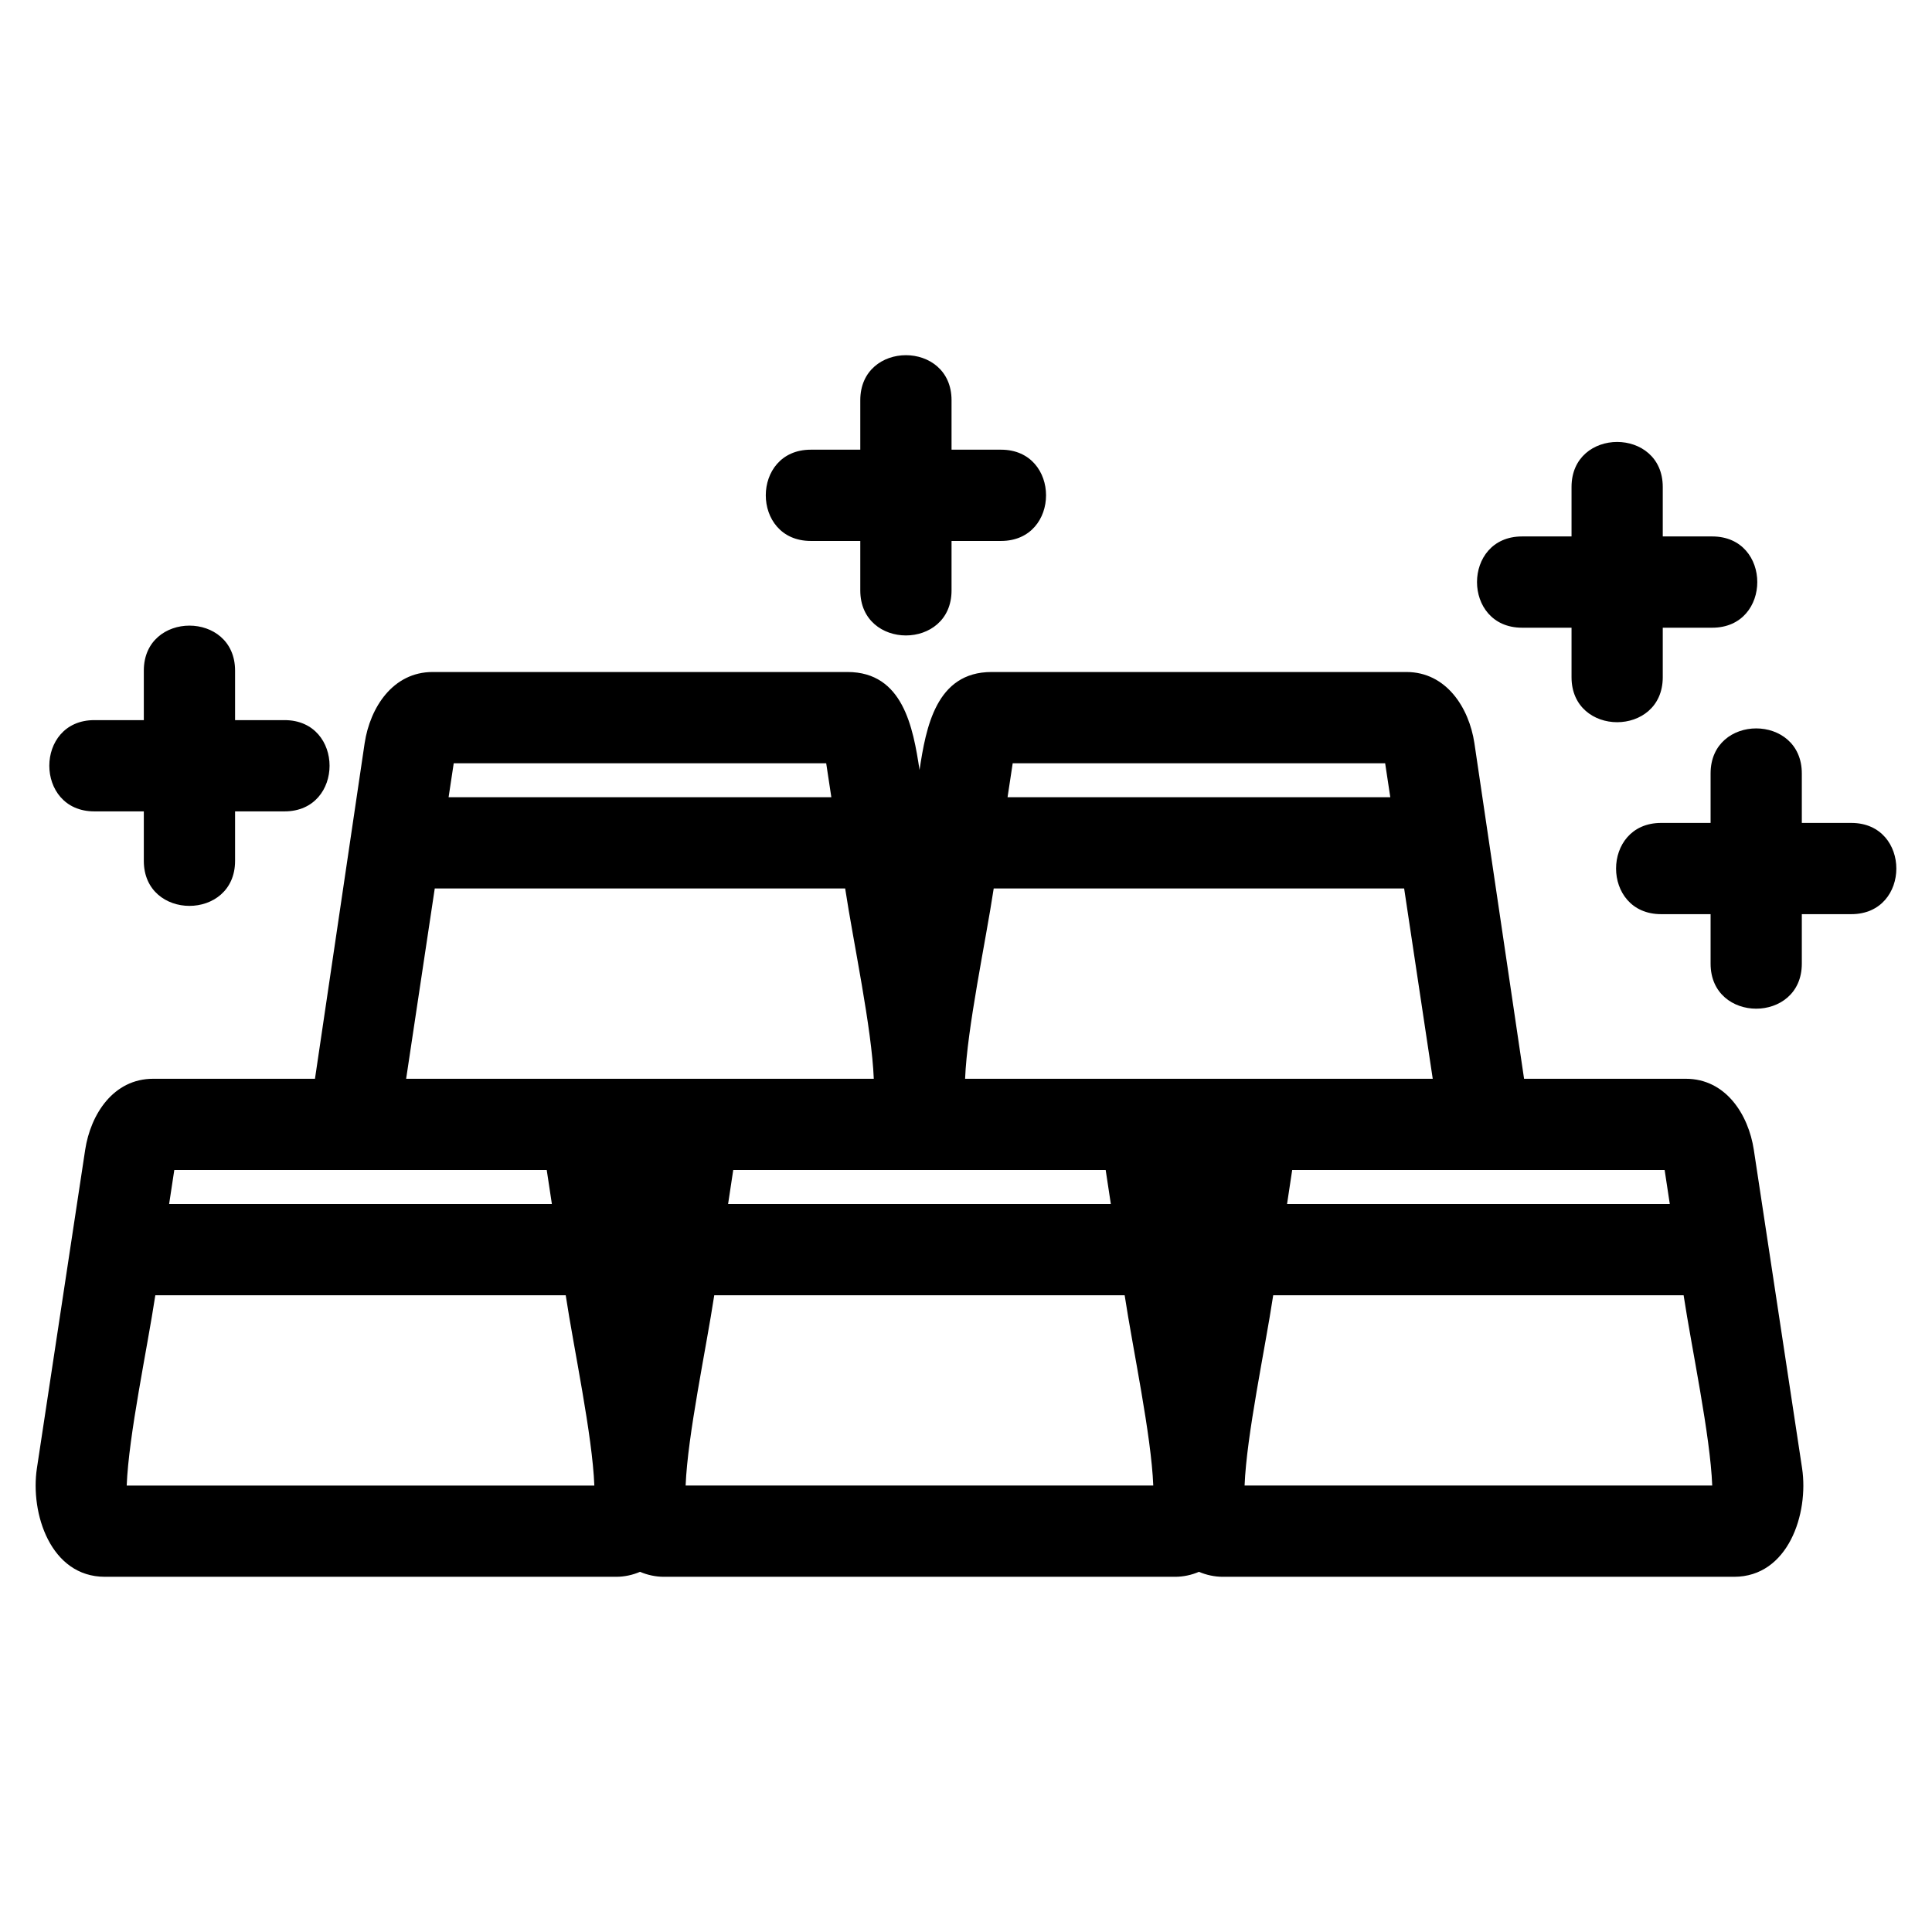
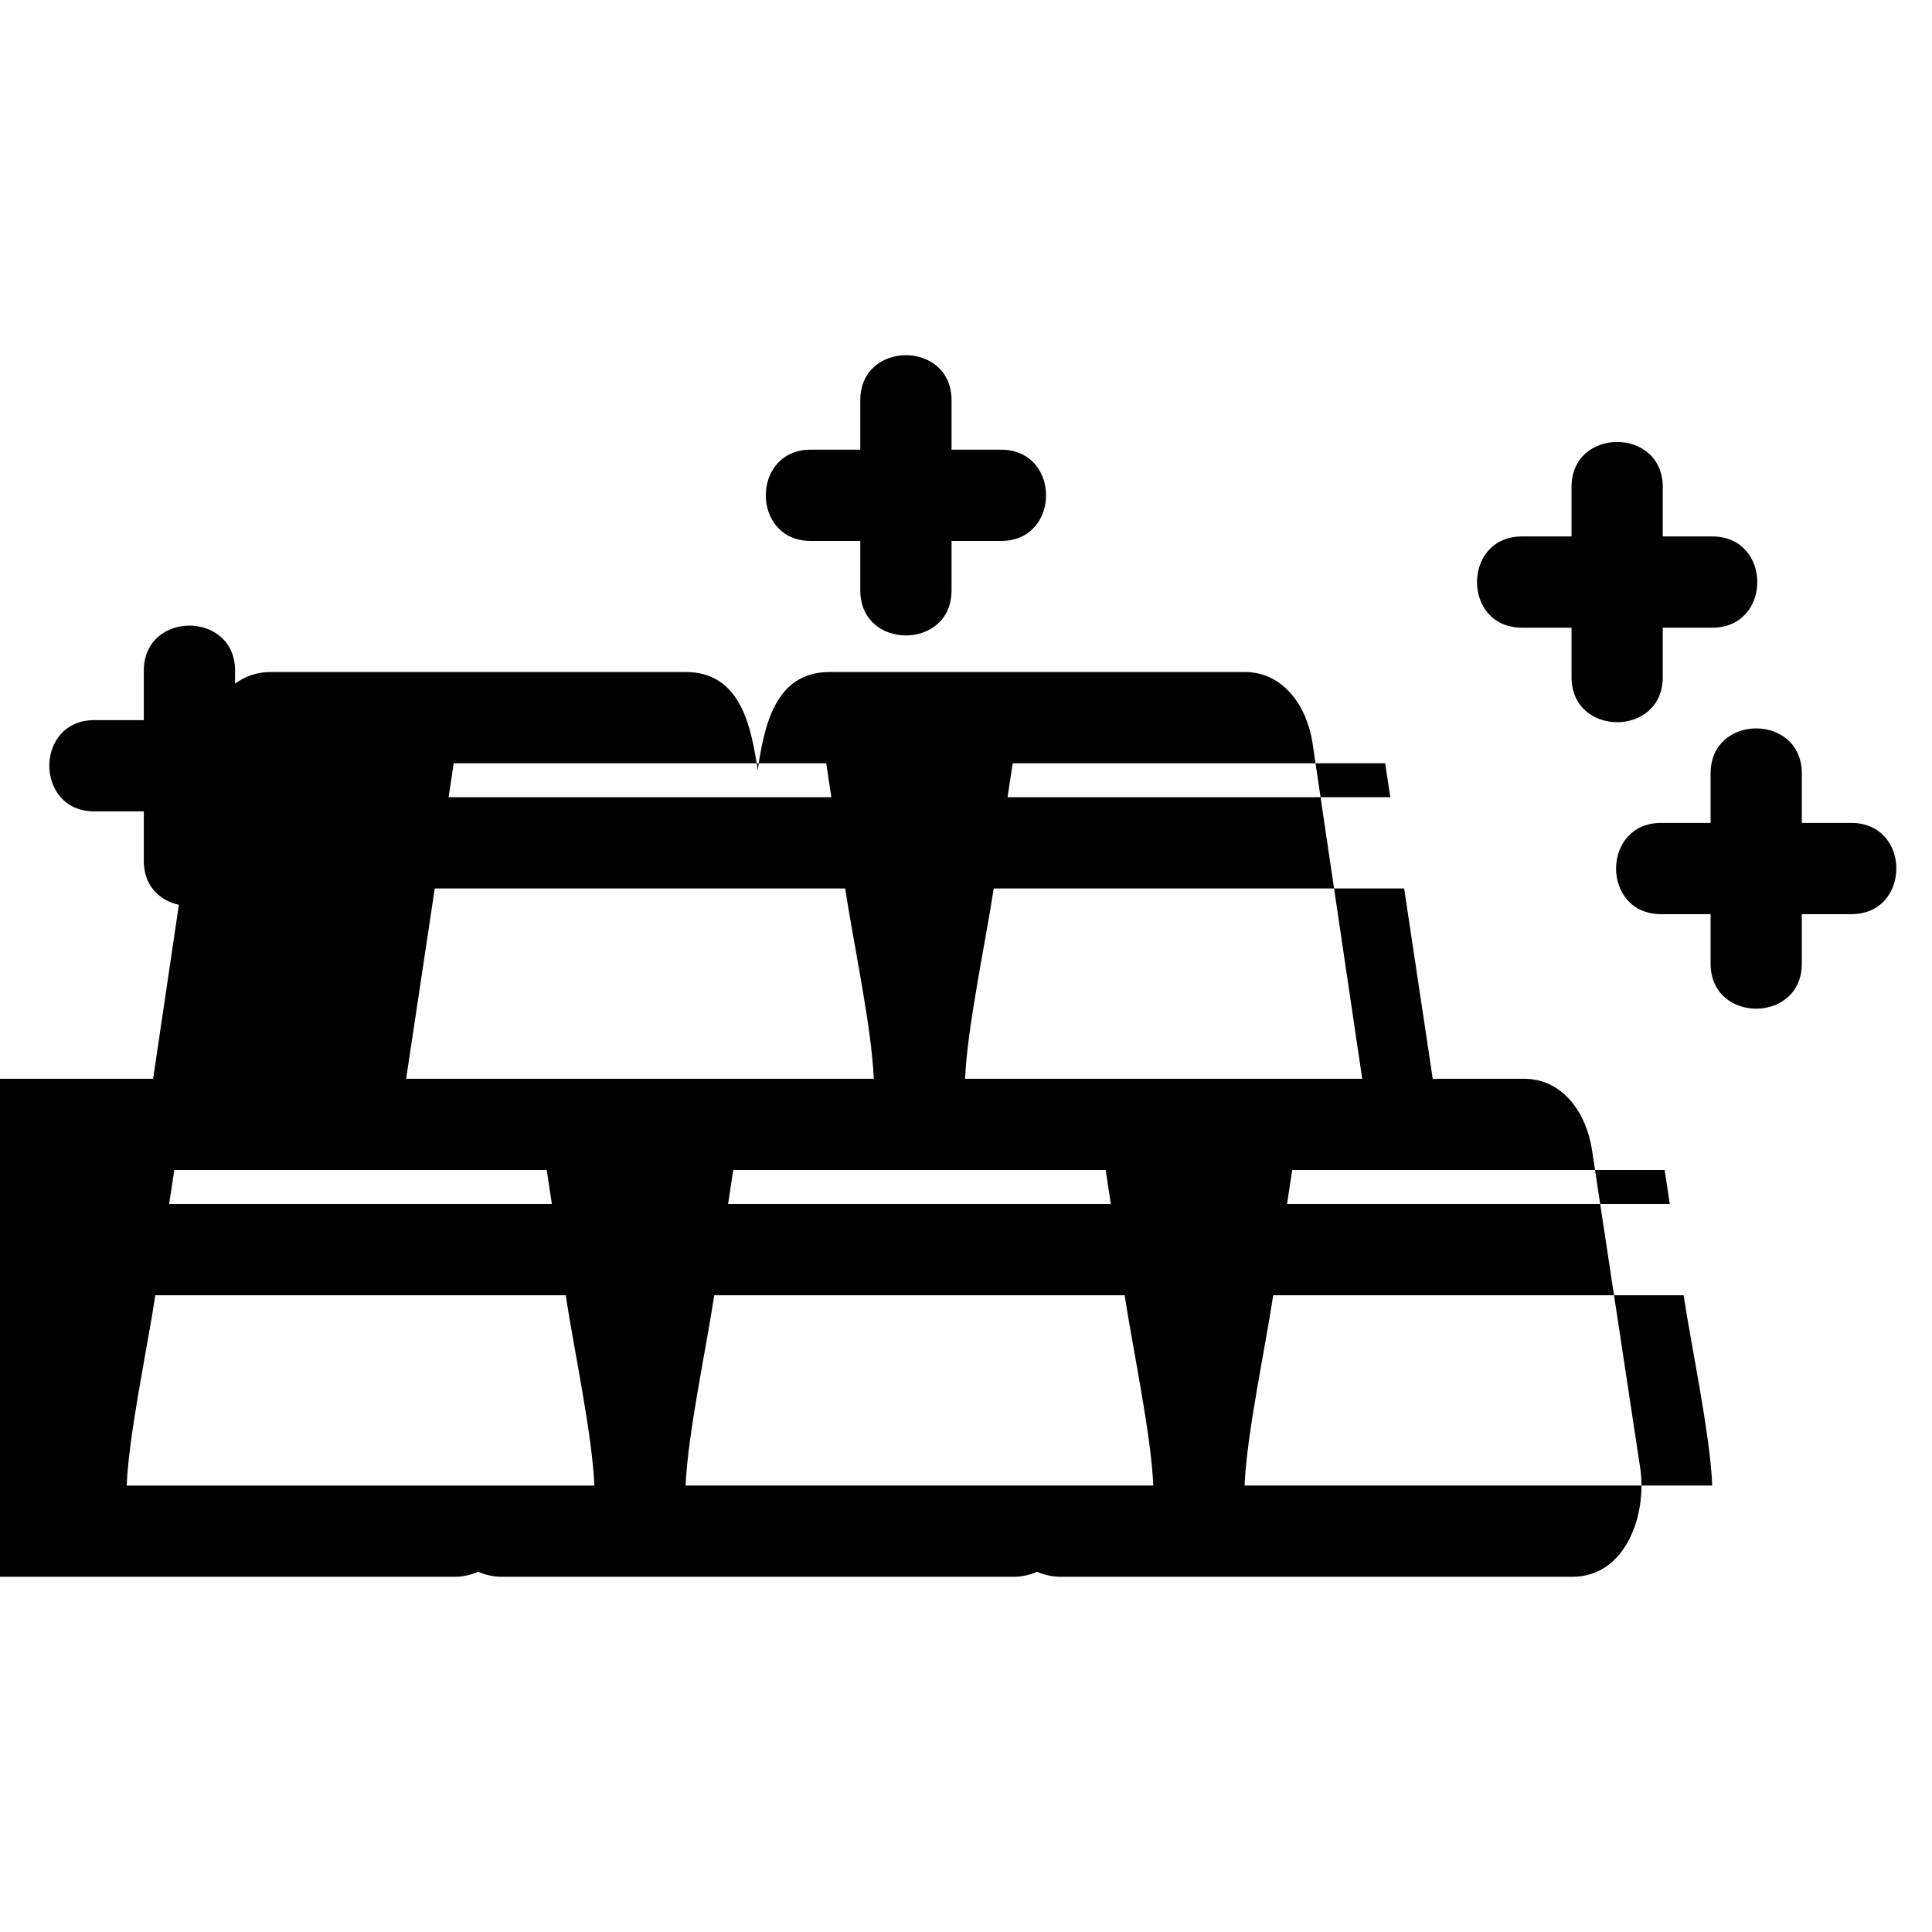
<svg xmlns="http://www.w3.org/2000/svg" fill="#000000" width="800px" height="800px" version="1.1" viewBox="144 144 512 512">
-   <path d="m293.93 487.26h-108.77c-2.152 14.227-7.059 37.043-7.582 50.43h123.93c-0.523-13.383-5.434-36.203-7.586-50.43zm-74.52-152.42c15.906 0 15.906 24.184 0 24.184h-13.113v13.121c0 15.898-24.184 15.898-24.184 0v-13.121h-13.121c-15.898 0-15.898-24.184 0-24.184h13.121v-13.121c0-15.898 24.184-15.898 24.184 0v13.121zm189.88-71.668c15.898 0 15.898 24.184 0 24.184h-13.121v13.121c0 15.898-24.184 15.898-24.184 0v-13.121h-13.121c-15.898 0-15.898-24.184 0-24.184h13.121v-13.113c0-15.906 24.184-15.906 24.184 0v13.113zm188.48 22.992c15.906 0 15.906 24.184 0 24.184h-13.121v13.121c0 15.898-24.176 15.898-24.176 0v-13.121h-13.121c-15.906 0-15.906-24.184 0-24.184h13.121v-13.113c0-15.906 24.176-15.906 24.176 0v13.113zm36.852 75.922c15.906 0 15.906 24.176 0 24.176h-13.121v13.121c0 15.906-24.176 15.906-24.176 0v-13.121h-13.121c-15.906 0-15.906-24.176 0-24.176h13.121v-13.121c0-15.906 24.176-15.906 24.176 0v13.121zm-223.61-6.812h101.43l-1.363-9.004h-98.703zm136.87 74.613h42.891c10.52 0 16.578 9.402 18.008 18.832 4.262 28.117 8.52 56.227 12.789 84.367 1.816 12.062-3.676 28.781-18.012 28.781h-135.52c-2.137 0-4.344-0.469-6.301-1.32-1.957 0.852-4.164 1.32-6.301 1.32h-135.52c-2.137 0-4.344-0.469-6.301-1.32-1.957 0.852-4.164 1.32-6.301 1.32h-135.52c-14.406 0-19.828-16.836-18.012-28.781 4.266-28.121 8.527-56.246 12.789-84.367 1.434-9.43 7.484-18.832 18.008-18.832h42.891l13.168-88.965c1.434-9.43 7.481-18.832 18.008-18.832h109.95c14.723 0 17.387 14.723 19.09 25.957 1.703-11.234 4.363-25.957 19.082-25.957h109.95c10.527 0 16.578 9.402 18.008 18.832l13.168 88.965zm-31.77-50.43h-108.77c-2.152 14.227-7.059 37.035-7.582 50.43h123.93zm-148.13 0h-108.77l-7.582 50.43h123.93c-0.523-13.395-5.426-36.203-7.582-50.43zm-105.1-24.184h101.43l-1.363-9.004h-98.707zm222.2 107.8h101.43l-1.367-9.004h-98.703zm105.1 24.184h-108.77c-2.152 14.227-7.062 37.047-7.586 50.43h123.93c-0.523-13.383-5.426-36.203-7.582-50.43zm-148.13 0h-108.77c-2.16 14.227-7.059 37.043-7.586 50.43h123.93c-0.523-13.383-5.426-36.203-7.582-50.43zm-105.1-24.184h101.43l-1.367-9.004h-98.703zm-46.699 0-1.363-9.004h-98.703l-1.367 9.004z" />
+   <path d="m293.93 487.26h-108.77c-2.152 14.227-7.059 37.043-7.582 50.43h123.93c-0.523-13.383-5.434-36.203-7.586-50.43zm-74.52-152.42c15.906 0 15.906 24.184 0 24.184h-13.113v13.121c0 15.898-24.184 15.898-24.184 0v-13.121h-13.121c-15.898 0-15.898-24.184 0-24.184h13.121v-13.121c0-15.898 24.184-15.898 24.184 0v13.121zm189.88-71.668c15.898 0 15.898 24.184 0 24.184h-13.121v13.121c0 15.898-24.184 15.898-24.184 0v-13.121h-13.121c-15.898 0-15.898-24.184 0-24.184h13.121v-13.113c0-15.906 24.184-15.906 24.184 0v13.113zm188.48 22.992c15.906 0 15.906 24.184 0 24.184h-13.121v13.121c0 15.898-24.176 15.898-24.176 0v-13.121h-13.121c-15.906 0-15.906-24.184 0-24.184h13.121v-13.113c0-15.906 24.176-15.906 24.176 0v13.113zm36.852 75.922c15.906 0 15.906 24.176 0 24.176h-13.121v13.121c0 15.906-24.176 15.906-24.176 0v-13.121h-13.121c-15.906 0-15.906-24.176 0-24.176h13.121v-13.121c0-15.906 24.176-15.906 24.176 0v13.121zm-223.61-6.812h101.43l-1.363-9.004h-98.703zm136.87 74.613c10.52 0 16.578 9.402 18.008 18.832 4.262 28.117 8.52 56.227 12.789 84.367 1.816 12.062-3.676 28.781-18.012 28.781h-135.52c-2.137 0-4.344-0.469-6.301-1.32-1.957 0.852-4.164 1.32-6.301 1.32h-135.52c-2.137 0-4.344-0.469-6.301-1.32-1.957 0.852-4.164 1.32-6.301 1.32h-135.52c-14.406 0-19.828-16.836-18.012-28.781 4.266-28.121 8.527-56.246 12.789-84.367 1.434-9.43 7.484-18.832 18.008-18.832h42.891l13.168-88.965c1.434-9.43 7.481-18.832 18.008-18.832h109.95c14.723 0 17.387 14.723 19.09 25.957 1.703-11.234 4.363-25.957 19.082-25.957h109.95c10.527 0 16.578 9.402 18.008 18.832l13.168 88.965zm-31.77-50.43h-108.77c-2.152 14.227-7.059 37.035-7.582 50.43h123.93zm-148.13 0h-108.77l-7.582 50.43h123.93c-0.523-13.395-5.426-36.203-7.582-50.43zm-105.1-24.184h101.43l-1.363-9.004h-98.707zm222.2 107.8h101.43l-1.367-9.004h-98.703zm105.1 24.184h-108.77c-2.152 14.227-7.062 37.047-7.586 50.43h123.93c-0.523-13.383-5.426-36.203-7.582-50.43zm-148.13 0h-108.77c-2.16 14.227-7.059 37.043-7.586 50.43h123.93c-0.523-13.383-5.426-36.203-7.582-50.43zm-105.1-24.184h101.43l-1.367-9.004h-98.703zm-46.699 0-1.363-9.004h-98.703l-1.367 9.004z" />
</svg>